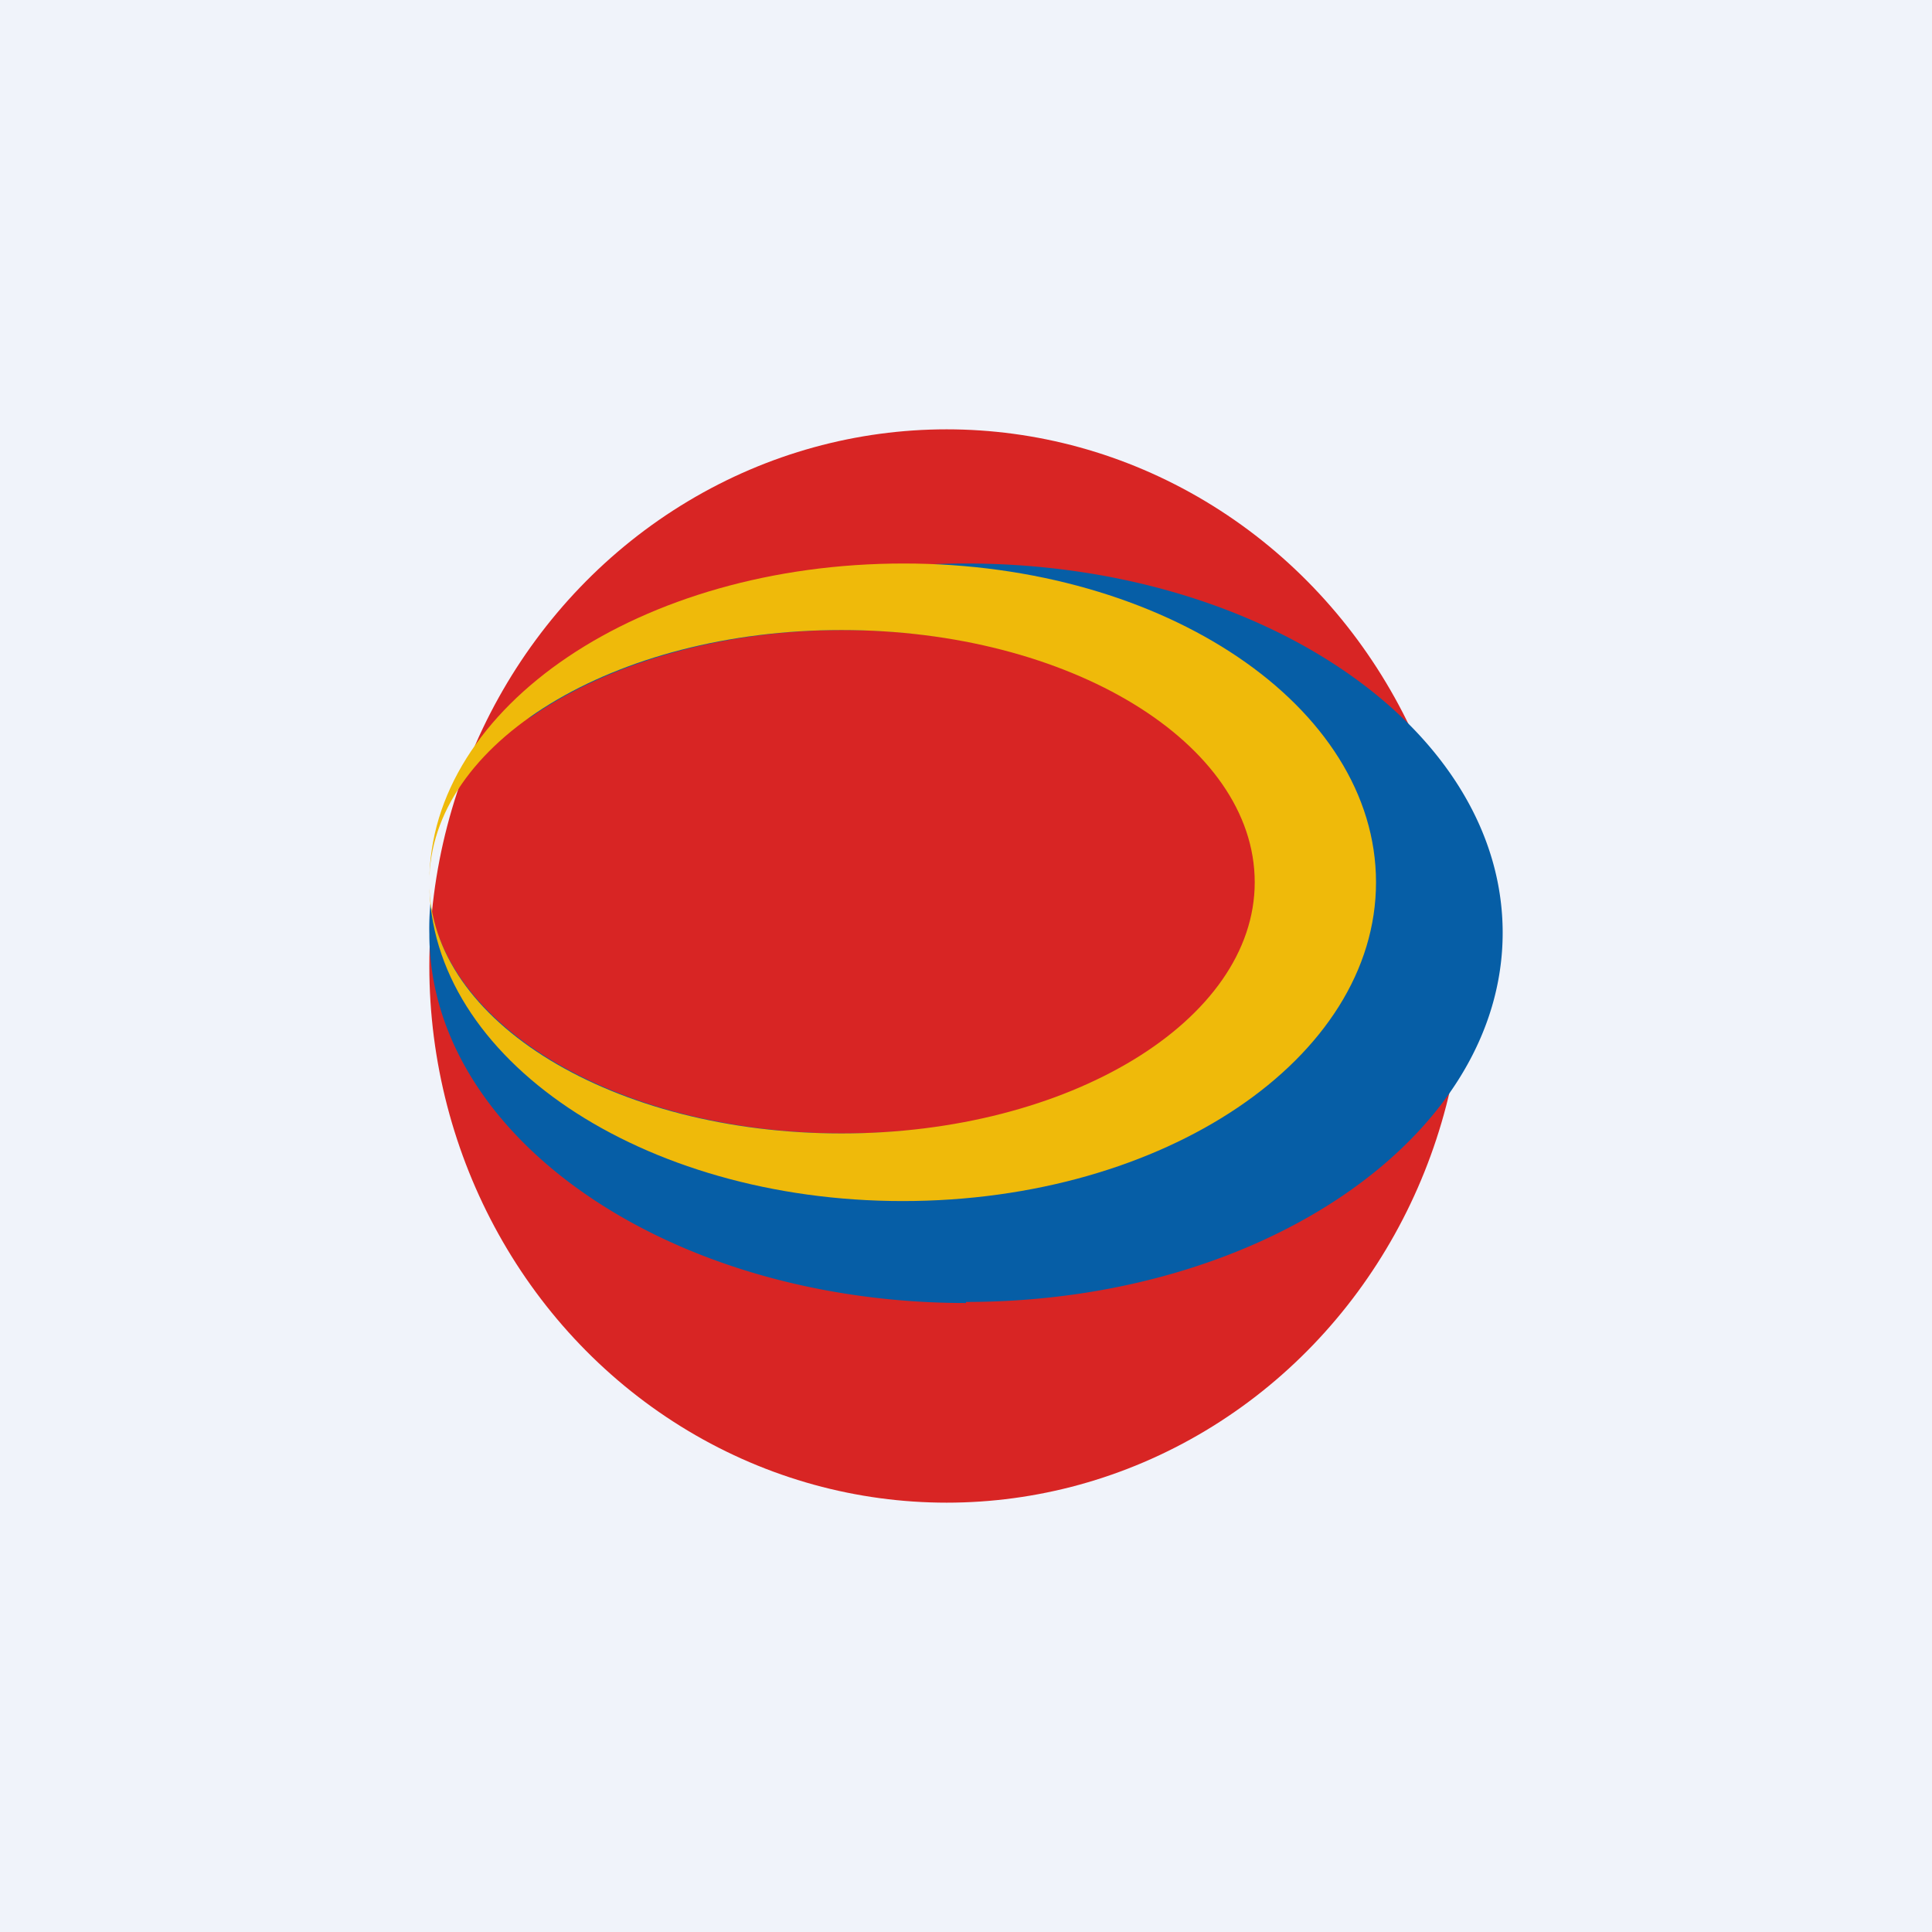
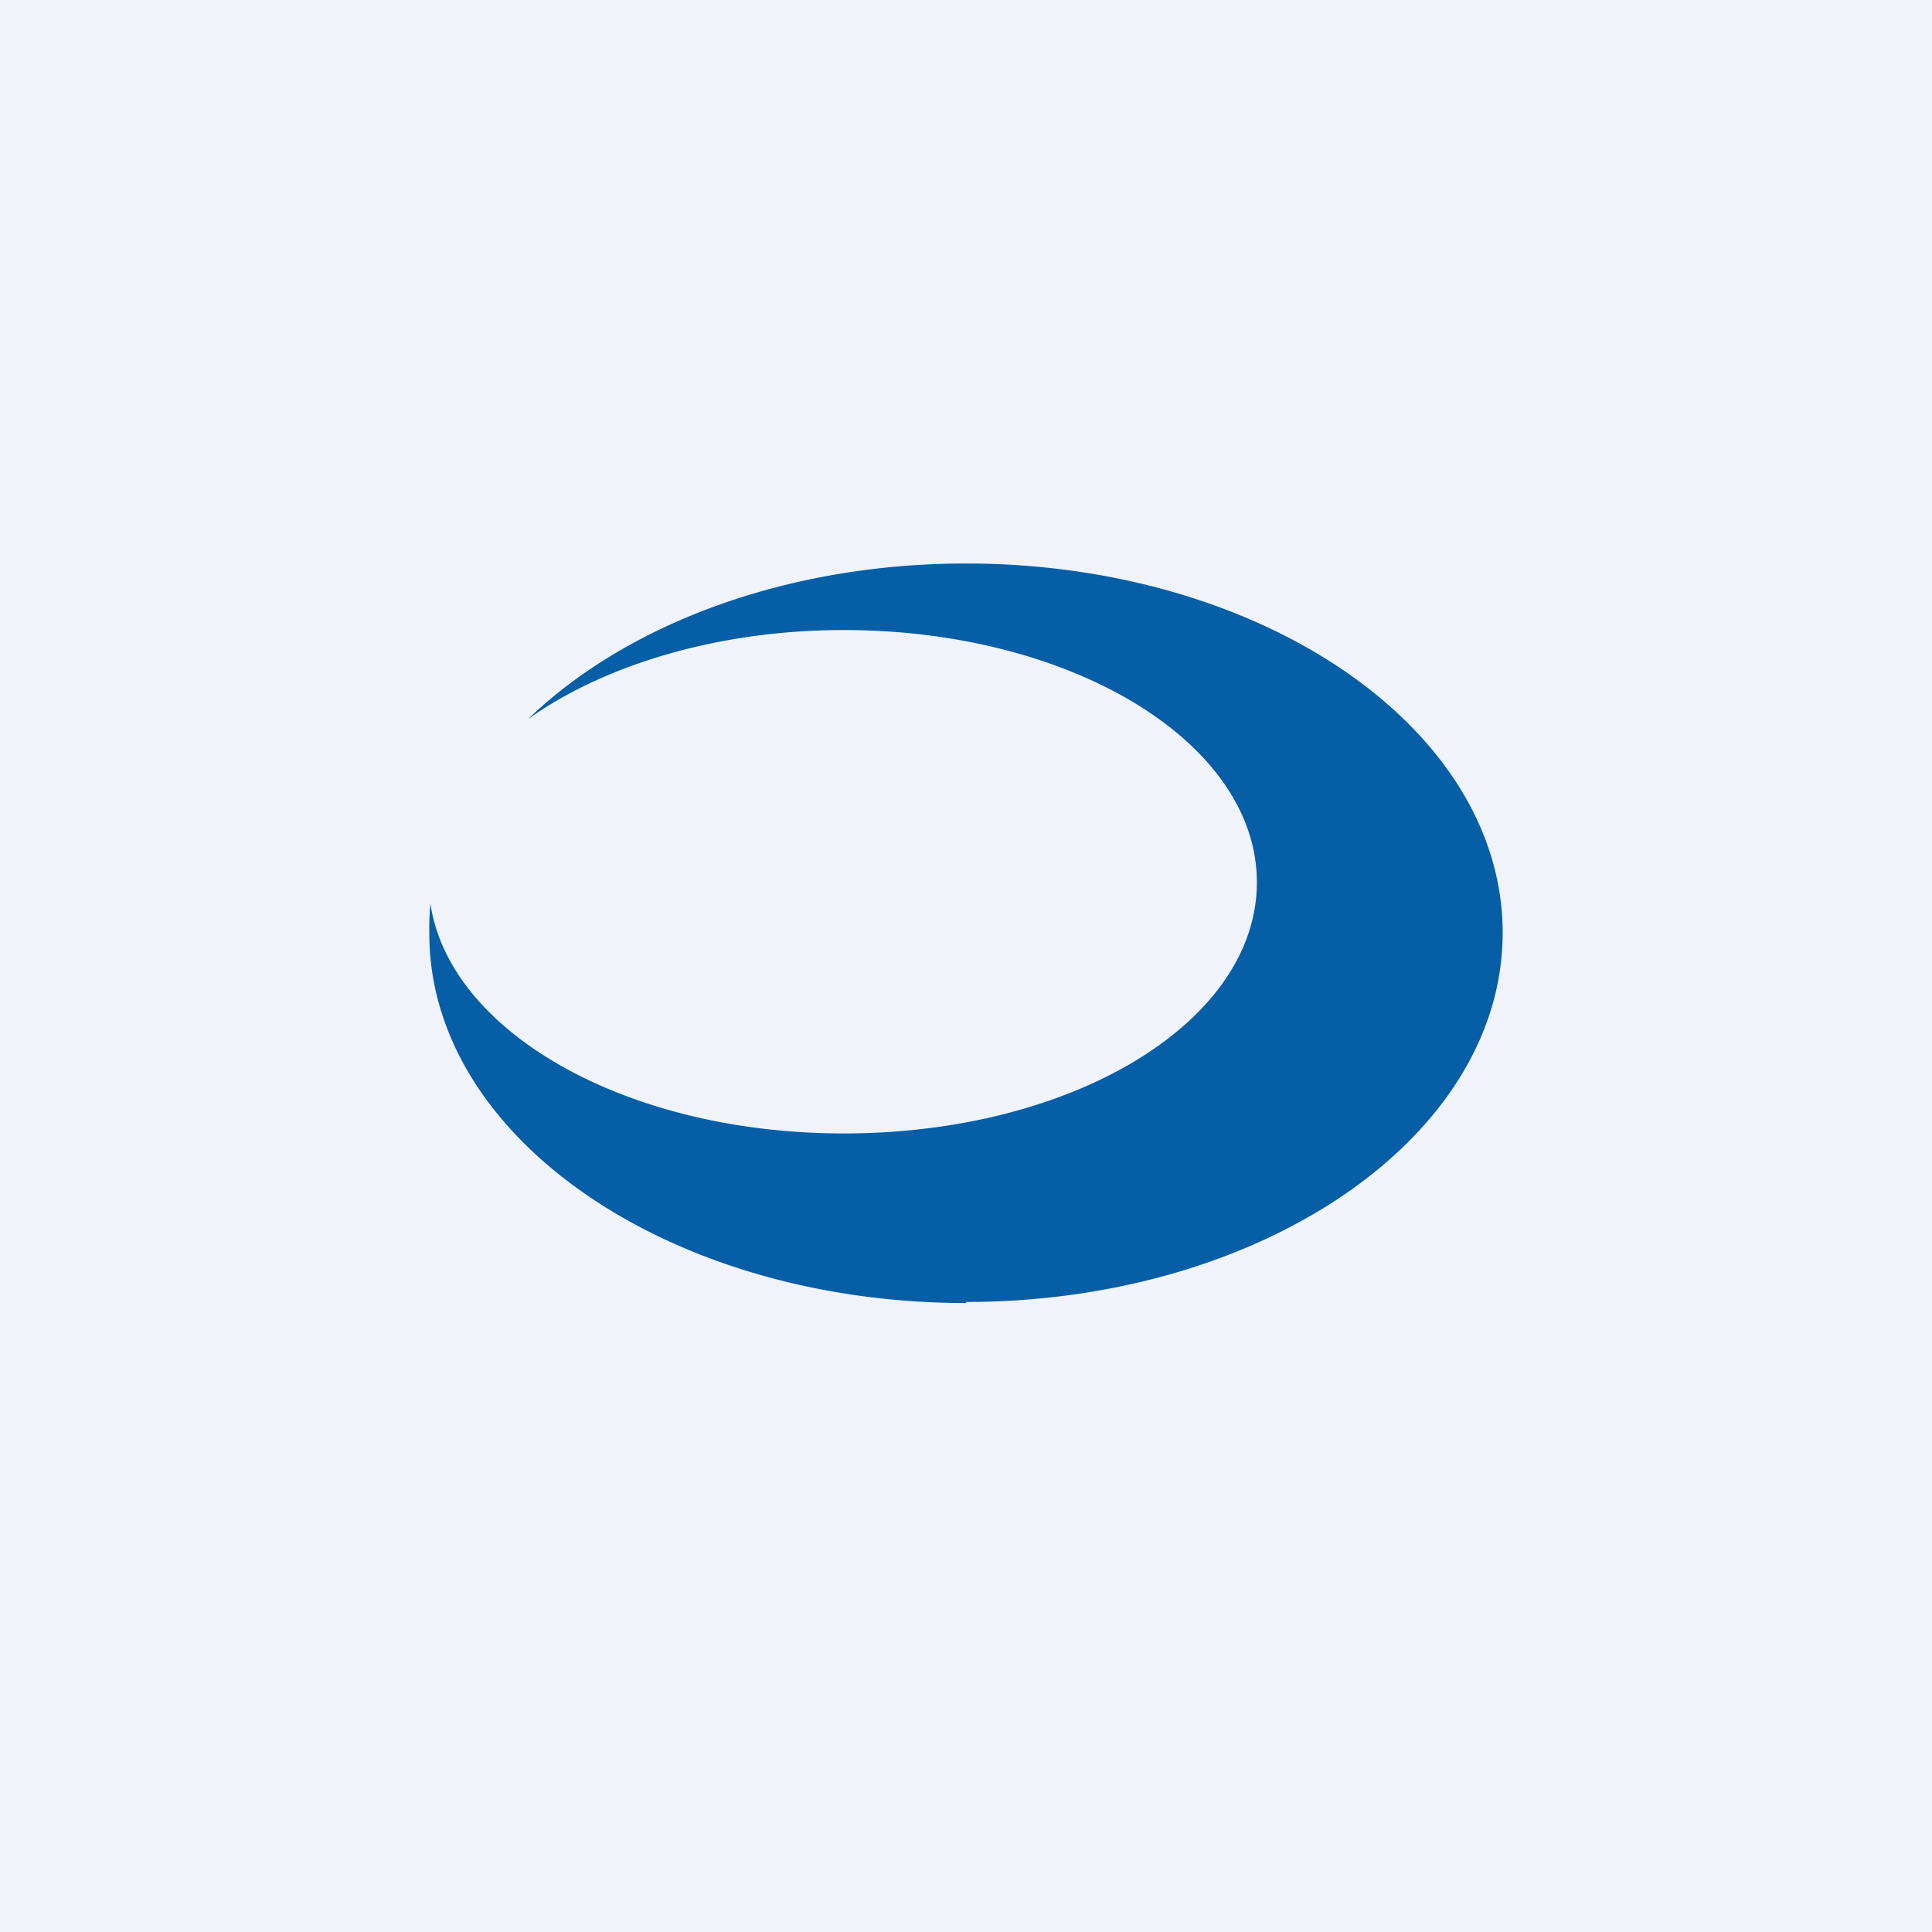
<svg xmlns="http://www.w3.org/2000/svg" width="18" height="18" viewBox="0 0 18 18">
  <path fill="#F0F3FA" d="M0 0h18v18H0z" />
-   <ellipse cx="8.82" cy="9" rx="4.82" ry="5" fill="#D82524" />
  <path d="M9 12.13c2.76 0 5-1.54 5-3.44s-2.24-3.44-5-3.44c-1.68 0-3.17.57-4.08 1.45.7-.5 1.76-.83 2.94-.83 2.13 0 3.85 1.05 3.85 2.35S10 10.56 7.86 10.56c-2.02 0-3.67-.94-3.85-2.14A2.4 2.4 0 0 0 4 8.7c0 1.9 2.24 3.44 5 3.44Z" fill="#065EA6" />
-   <path fill-rule="evenodd" d="M8.41 11.19c2.44 0 4.41-1.33 4.41-2.97 0-1.64-1.97-2.97-4.4-2.97C5.97 5.25 4 6.58 4 8.22c0 1.64 1.98 2.97 4.41 2.97Zm-.57-.63c2.12 0 3.85-1.05 3.85-2.34 0-1.3-1.73-2.35-3.85-2.35S4 6.92 4 8.22s1.72 2.34 3.84 2.34Z" fill="#EFBA0A" />
</svg>